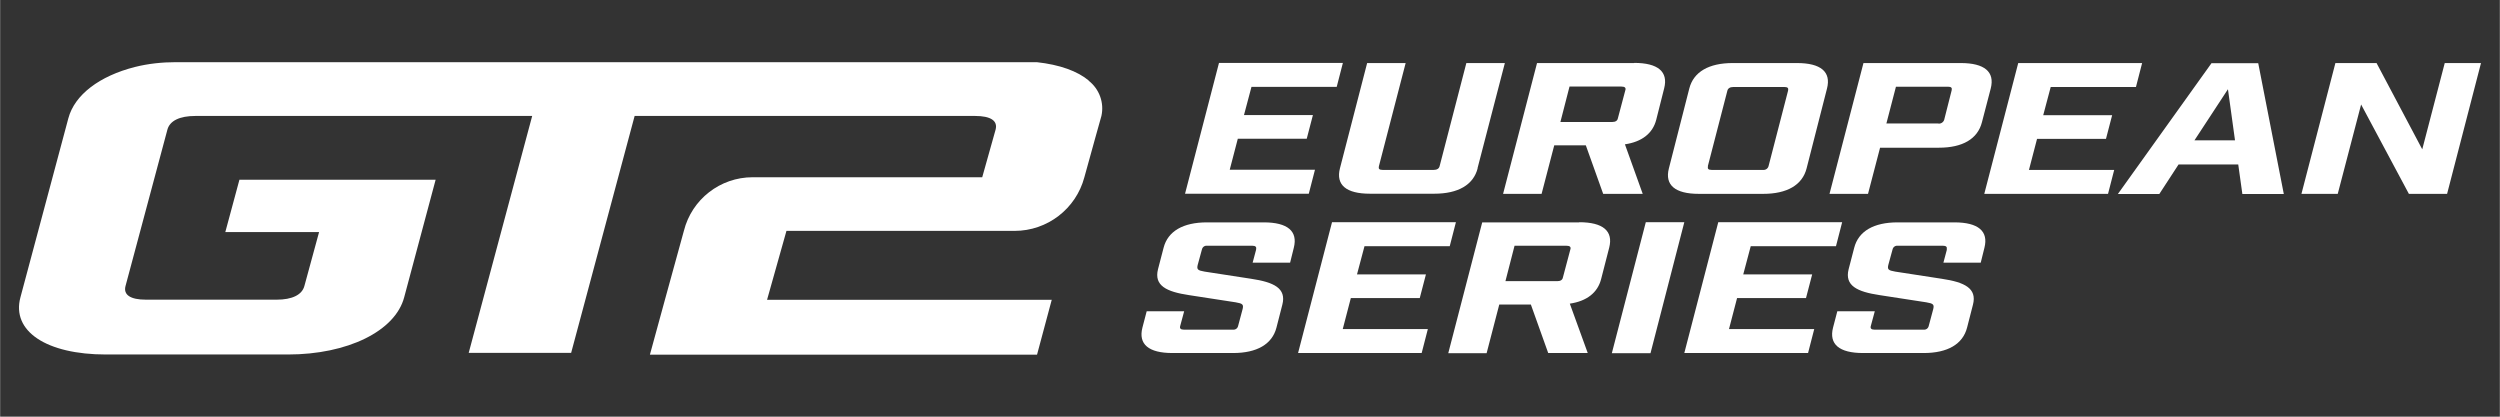
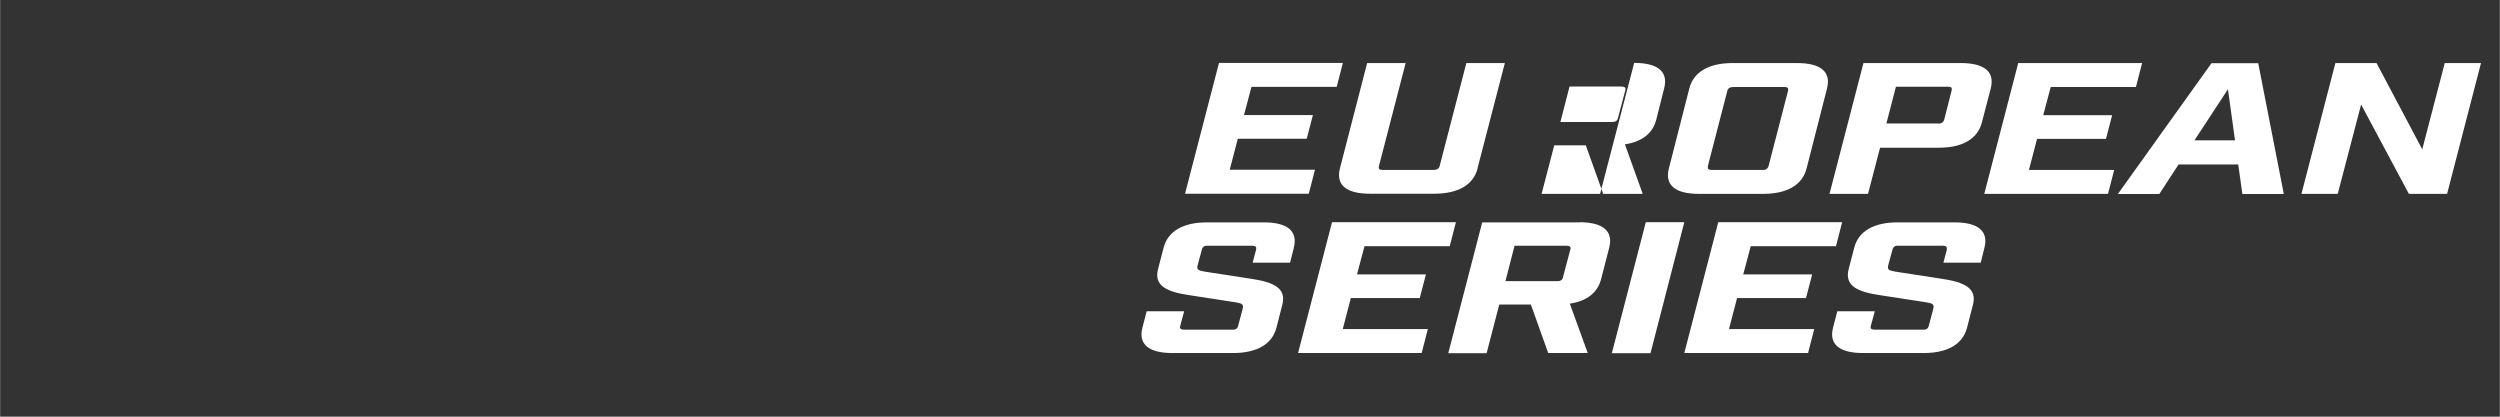
<svg xmlns="http://www.w3.org/2000/svg" id="a" width="60mm" height="10mm" viewBox="0 0 170.08 28.35">
  <rect x="0" y="0" width="170.08" height="28.35" fill="#333333" stroke="none" />
-   <path d="M74.08,5.49c-.77-.65-1.99-1.09-3.55-1.26H11.96c-.94,0-1.89.1-2.8.33-2.39.61-4.09,1.88-4.52,3.49l-3.26,12.18c-.62,2.3,1.76,3.89,5.82,3.89h12.38c4.06,0,7.3-1.59,7.91-3.89l2.14-8h-13.35l-.96,3.56h6.38l-1,3.67c-.16.6-.83.93-1.89.93h-8.89c-1.06,0-1.55-.33-1.39-.93l2.85-10.64c.16-.6.83-.93,1.9-.93h22.92l-4.32,16.12h6.97l4.32-16.12h23.17c1.06,0,1.55.33,1.39.93l-.91,3.24h-15.62c-2.21,0-4.14,1.5-4.68,3.65l-1.29,4.69-1.02,3.73h26.34l1-3.73h-19.37l1.32-4.69h15.52c2.23,0,4.18-1.5,4.75-3.65.49-1.79,1.16-4.17,1.16-4.17.2-.9-.14-1.83-.87-2.4h0Z" fill="#fff" />
-   <path d="M91.36,4.28l-.42,1.63h-5.8l-.51,1.92h4.69l-.42,1.61h-4.69l-.55,2.11h5.8l-.42,1.63h-8.42l2.31-8.9h8.42ZM100.53,11.45c-.29,1.13-1.33,1.73-2.95,1.73h-4.38c-1.62,0-2.33-.6-2.04-1.73l1.85-7.16h2.62l-1.82,7.02c-.04.17.02.25.25.25h3.48c.22,0,.36-.09.4-.25l1.82-7.02h2.62l-1.86,7.16ZM111.18,4.28c1.62,0,2.33.6,2.04,1.73l-.54,2.14c-.24.93-.98,1.5-2.13,1.67l1.21,3.37h-2.69l-1.18-3.3h-2.15l-.86,3.3h-2.62l2.31-8.9h6.6ZM110.58,6.14c.05-.17-.04-.25-.27-.25h-3.53l-.62,2.41h3.53c.22,0,.35-.09.38-.25l.51-1.92ZM115.58,13.19c-1.62,0-2.33-.6-2.04-1.73l1.39-5.44c.29-1.13,1.33-1.73,2.95-1.73h4.38c1.62,0,2.33.6,2.04,1.73l-1.39,5.44c-.29,1.13-1.33,1.73-2.95,1.73h-4.38ZM116.2,11.31c-.04.17.02.25.25.25h3.49c.17.02.33-.08.38-.25l1.33-5.14c.04-.17-.02-.25-.24-.25h-3.49c-.22,0-.36.09-.4.25l-1.33,5.14ZM133.4,4.29c1.62,0,2.33.6,2.04,1.73l-.6,2.3c-.29,1.13-1.31,1.73-2.93,1.73h-4l-.82,3.14h-2.62l2.31-8.9h6.62ZM131.87,8.41c.17.02.34-.08.4-.25l.51-2.01c.04-.17-.02-.25-.25-.25h-3.54l-.65,2.5h3.54ZM145.74,4.29l-.42,1.63h-5.8l-.51,1.92h4.69l-.42,1.61h-4.69l-.55,2.11h5.8l-.42,1.63h-8.42l2.31-8.9h8.42ZM148.22,11.19l-1.31,2.01h-2.82l6.37-8.9h3.18l1.74,8.9h-2.82l-.28-2.01h-4.06ZM151.58,6.07l-2.28,3.48h2.76l-.48-3.48ZM168.8,4.28l-2.31,8.91h-2.6l-3.25-6.08-1.59,6.08h-2.47l2.31-8.9h2.8l3.11,5.87,1.53-5.87h2.47ZM85.45,16.97c.05-.17-.04-.25-.25-.25h-3.07c-.17-.02-.32.08-.36.25l-.29,1.06c-.07.3,0,.37.47.45l3.18.49c1.53.23,2.4.64,2.11,1.76l-.4,1.56c-.29,1.13-1.33,1.73-2.95,1.73h-4.13c-1.62,0-2.33-.6-2.04-1.73l.29-1.11h2.55l-.27,1c-.05.17.04.25.25.25h3.33c.17.02.32-.08.36-.25l.31-1.16c.07-.3,0-.37-.47-.45l-3.18-.49c-1.53-.23-2.39-.64-2.11-1.76l.38-1.46c.29-1.13,1.33-1.73,2.95-1.73h3.87c1.62,0,2.33.6,2.04,1.73l-.25,1.01h-2.55l.24-.9ZM99.05,15.12l-.42,1.63h-5.8l-.51,1.92h4.69l-.42,1.61h-4.69l-.55,2.11h5.79l-.42,1.63h-8.41l2.31-8.9h8.42ZM107.44,15.12c1.62,0,2.33.6,2.04,1.73l-.55,2.14c-.24.93-.98,1.5-2.13,1.67l1.22,3.36h-2.69l-1.18-3.3h-2.15l-.86,3.31h-2.61l2.31-8.9h6.6ZM106.84,16.97c.05-.17-.04-.25-.27-.25h-3.53l-.62,2.41h3.53c.22,0,.35-.09.38-.25l.51-1.92ZM111.97,15.12h2.62l-2.3,8.91h-2.63l2.31-8.91ZM125.33,15.12l-.42,1.63h-5.8l-.51,1.92h4.69l-.42,1.61h-4.69l-.55,2.11h5.8l-.42,1.63h-8.42l2.31-8.9h8.42ZM132.44,16.97c.05-.17-.04-.25-.25-.25h-3.07c-.17-.02-.32.08-.36.25l-.29,1.06c-.07.3,0,.37.47.45l3.18.49c1.53.23,2.4.64,2.11,1.76l-.4,1.56c-.29,1.13-1.33,1.73-2.95,1.73h-4.13c-1.62,0-2.33-.6-2.04-1.73l.29-1.11h2.55l-.27,1c-.05.17.04.25.25.25h3.33c.17.02.32-.08.36-.25l.31-1.16c.07-.3,0-.37-.47-.45l-3.18-.49c-1.53-.23-2.39-.64-2.11-1.76l.38-1.46c.29-1.13,1.33-1.73,2.95-1.73h3.87c1.62,0,2.33.6,2.04,1.73l-.25,1.01h-2.54l.24-.9Z" fill="#fff" />
+   <path d="M91.36,4.28l-.42,1.63h-5.8l-.51,1.92h4.69l-.42,1.61h-4.69l-.55,2.11h5.8l-.42,1.63h-8.42l2.31-8.9h8.42ZM100.53,11.45c-.29,1.13-1.33,1.73-2.95,1.73h-4.38c-1.62,0-2.33-.6-2.04-1.73l1.85-7.16h2.62l-1.82,7.02c-.04.17.02.25.25.25h3.48c.22,0,.36-.09.4-.25l1.82-7.02h2.62l-1.86,7.16ZM111.18,4.28c1.62,0,2.33.6,2.04,1.73l-.54,2.14c-.24.93-.98,1.5-2.13,1.67l1.21,3.37h-2.69l-1.18-3.3h-2.15l-.86,3.3h-2.62h6.6ZM110.58,6.14c.05-.17-.04-.25-.27-.25h-3.53l-.62,2.41h3.53c.22,0,.35-.09.38-.25l.51-1.92ZM115.58,13.19c-1.62,0-2.33-.6-2.04-1.73l1.39-5.44c.29-1.13,1.33-1.73,2.95-1.73h4.38c1.62,0,2.33.6,2.04,1.73l-1.39,5.44c-.29,1.13-1.33,1.73-2.95,1.73h-4.38ZM116.2,11.31c-.04.17.02.25.25.25h3.49c.17.02.33-.08.38-.25l1.33-5.14c.04-.17-.02-.25-.24-.25h-3.49c-.22,0-.36.09-.4.25l-1.33,5.14ZM133.4,4.29c1.62,0,2.33.6,2.04,1.73l-.6,2.3c-.29,1.13-1.31,1.73-2.93,1.73h-4l-.82,3.14h-2.62l2.31-8.9h6.62ZM131.87,8.41c.17.02.34-.08.4-.25l.51-2.01c.04-.17-.02-.25-.25-.25h-3.54l-.65,2.5h3.54ZM145.74,4.29l-.42,1.63h-5.8l-.51,1.92h4.69l-.42,1.61h-4.69l-.55,2.11h5.8l-.42,1.63h-8.42l2.31-8.9h8.42ZM148.22,11.19l-1.31,2.01h-2.82l6.37-8.9h3.18l1.74,8.9h-2.82l-.28-2.01h-4.06ZM151.58,6.07l-2.28,3.48h2.76l-.48-3.48ZM168.8,4.28l-2.31,8.91h-2.6l-3.25-6.08-1.59,6.08h-2.47l2.31-8.9h2.8l3.11,5.87,1.53-5.87h2.47ZM85.45,16.97c.05-.17-.04-.25-.25-.25h-3.07c-.17-.02-.32.08-.36.25l-.29,1.06c-.07.3,0,.37.47.45l3.18.49c1.53.23,2.4.64,2.11,1.76l-.4,1.56c-.29,1.13-1.33,1.73-2.95,1.73h-4.13c-1.62,0-2.33-.6-2.04-1.73l.29-1.11h2.55l-.27,1c-.05.17.04.25.25.25h3.33c.17.02.32-.08.36-.25l.31-1.16c.07-.3,0-.37-.47-.45l-3.18-.49c-1.53-.23-2.39-.64-2.11-1.76l.38-1.46c.29-1.13,1.33-1.73,2.95-1.73h3.87c1.62,0,2.33.6,2.04,1.73l-.25,1.01h-2.55l.24-.9ZM99.05,15.12l-.42,1.63h-5.8l-.51,1.92h4.69l-.42,1.61h-4.69l-.55,2.11h5.79l-.42,1.63h-8.41l2.31-8.9h8.42ZM107.44,15.12c1.62,0,2.33.6,2.04,1.73l-.55,2.14c-.24.93-.98,1.5-2.13,1.67l1.22,3.36h-2.69l-1.18-3.3h-2.15l-.86,3.31h-2.61l2.31-8.9h6.6ZM106.84,16.97c.05-.17-.04-.25-.27-.25h-3.53l-.62,2.41h3.53c.22,0,.35-.09.38-.25l.51-1.92ZM111.97,15.12h2.62l-2.3,8.91h-2.63l2.31-8.91ZM125.33,15.12l-.42,1.63h-5.8l-.51,1.92h4.69l-.42,1.61h-4.69l-.55,2.11h5.8l-.42,1.63h-8.42l2.31-8.9h8.42ZM132.44,16.97c.05-.17-.04-.25-.25-.25h-3.07c-.17-.02-.32.08-.36.25l-.29,1.06c-.07.3,0,.37.47.45l3.18.49c1.53.23,2.4.64,2.11,1.76l-.4,1.56c-.29,1.13-1.33,1.73-2.95,1.73h-4.13c-1.62,0-2.33-.6-2.04-1.73l.29-1.11h2.55l-.27,1c-.05.17.04.25.25.25h3.33c.17.02.32-.08.36-.25l.31-1.16c.07-.3,0-.37-.47-.45l-3.18-.49c-1.53-.23-2.39-.64-2.11-1.76l.38-1.46c.29-1.13,1.33-1.73,2.95-1.73h3.87c1.62,0,2.33.6,2.04,1.73l-.25,1.01h-2.54l.24-.9Z" fill="#fff" />
</svg>